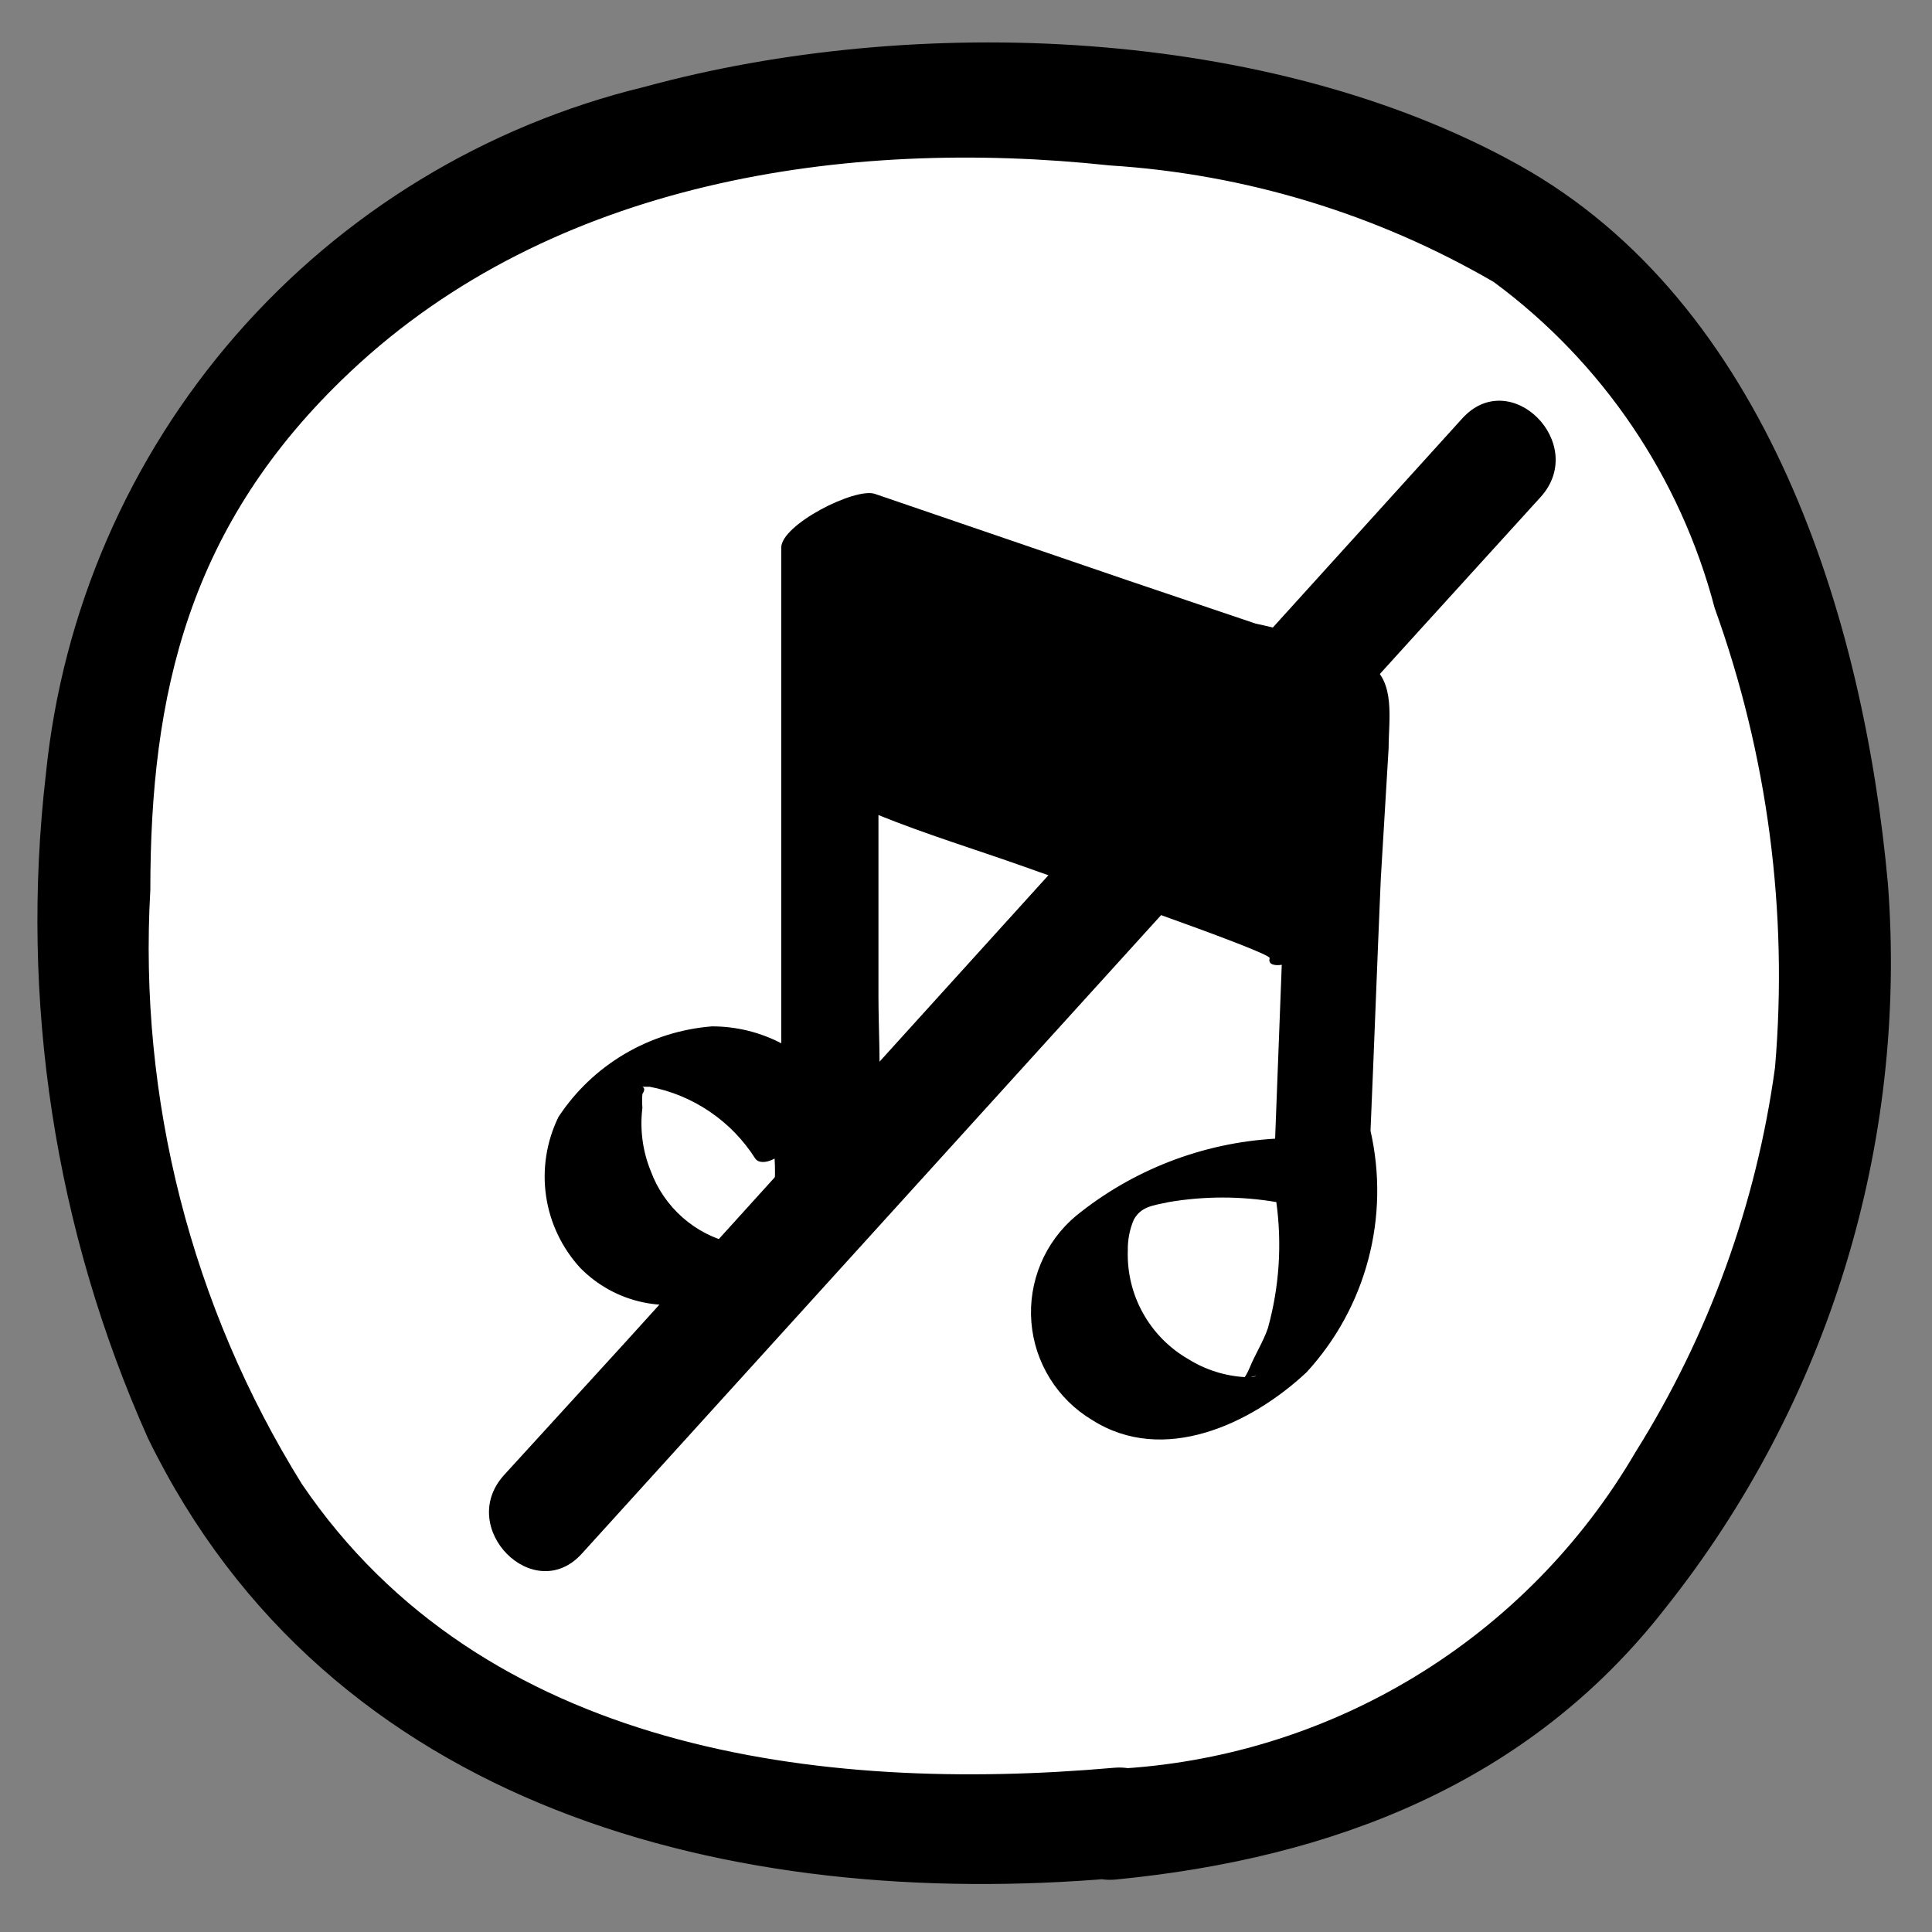
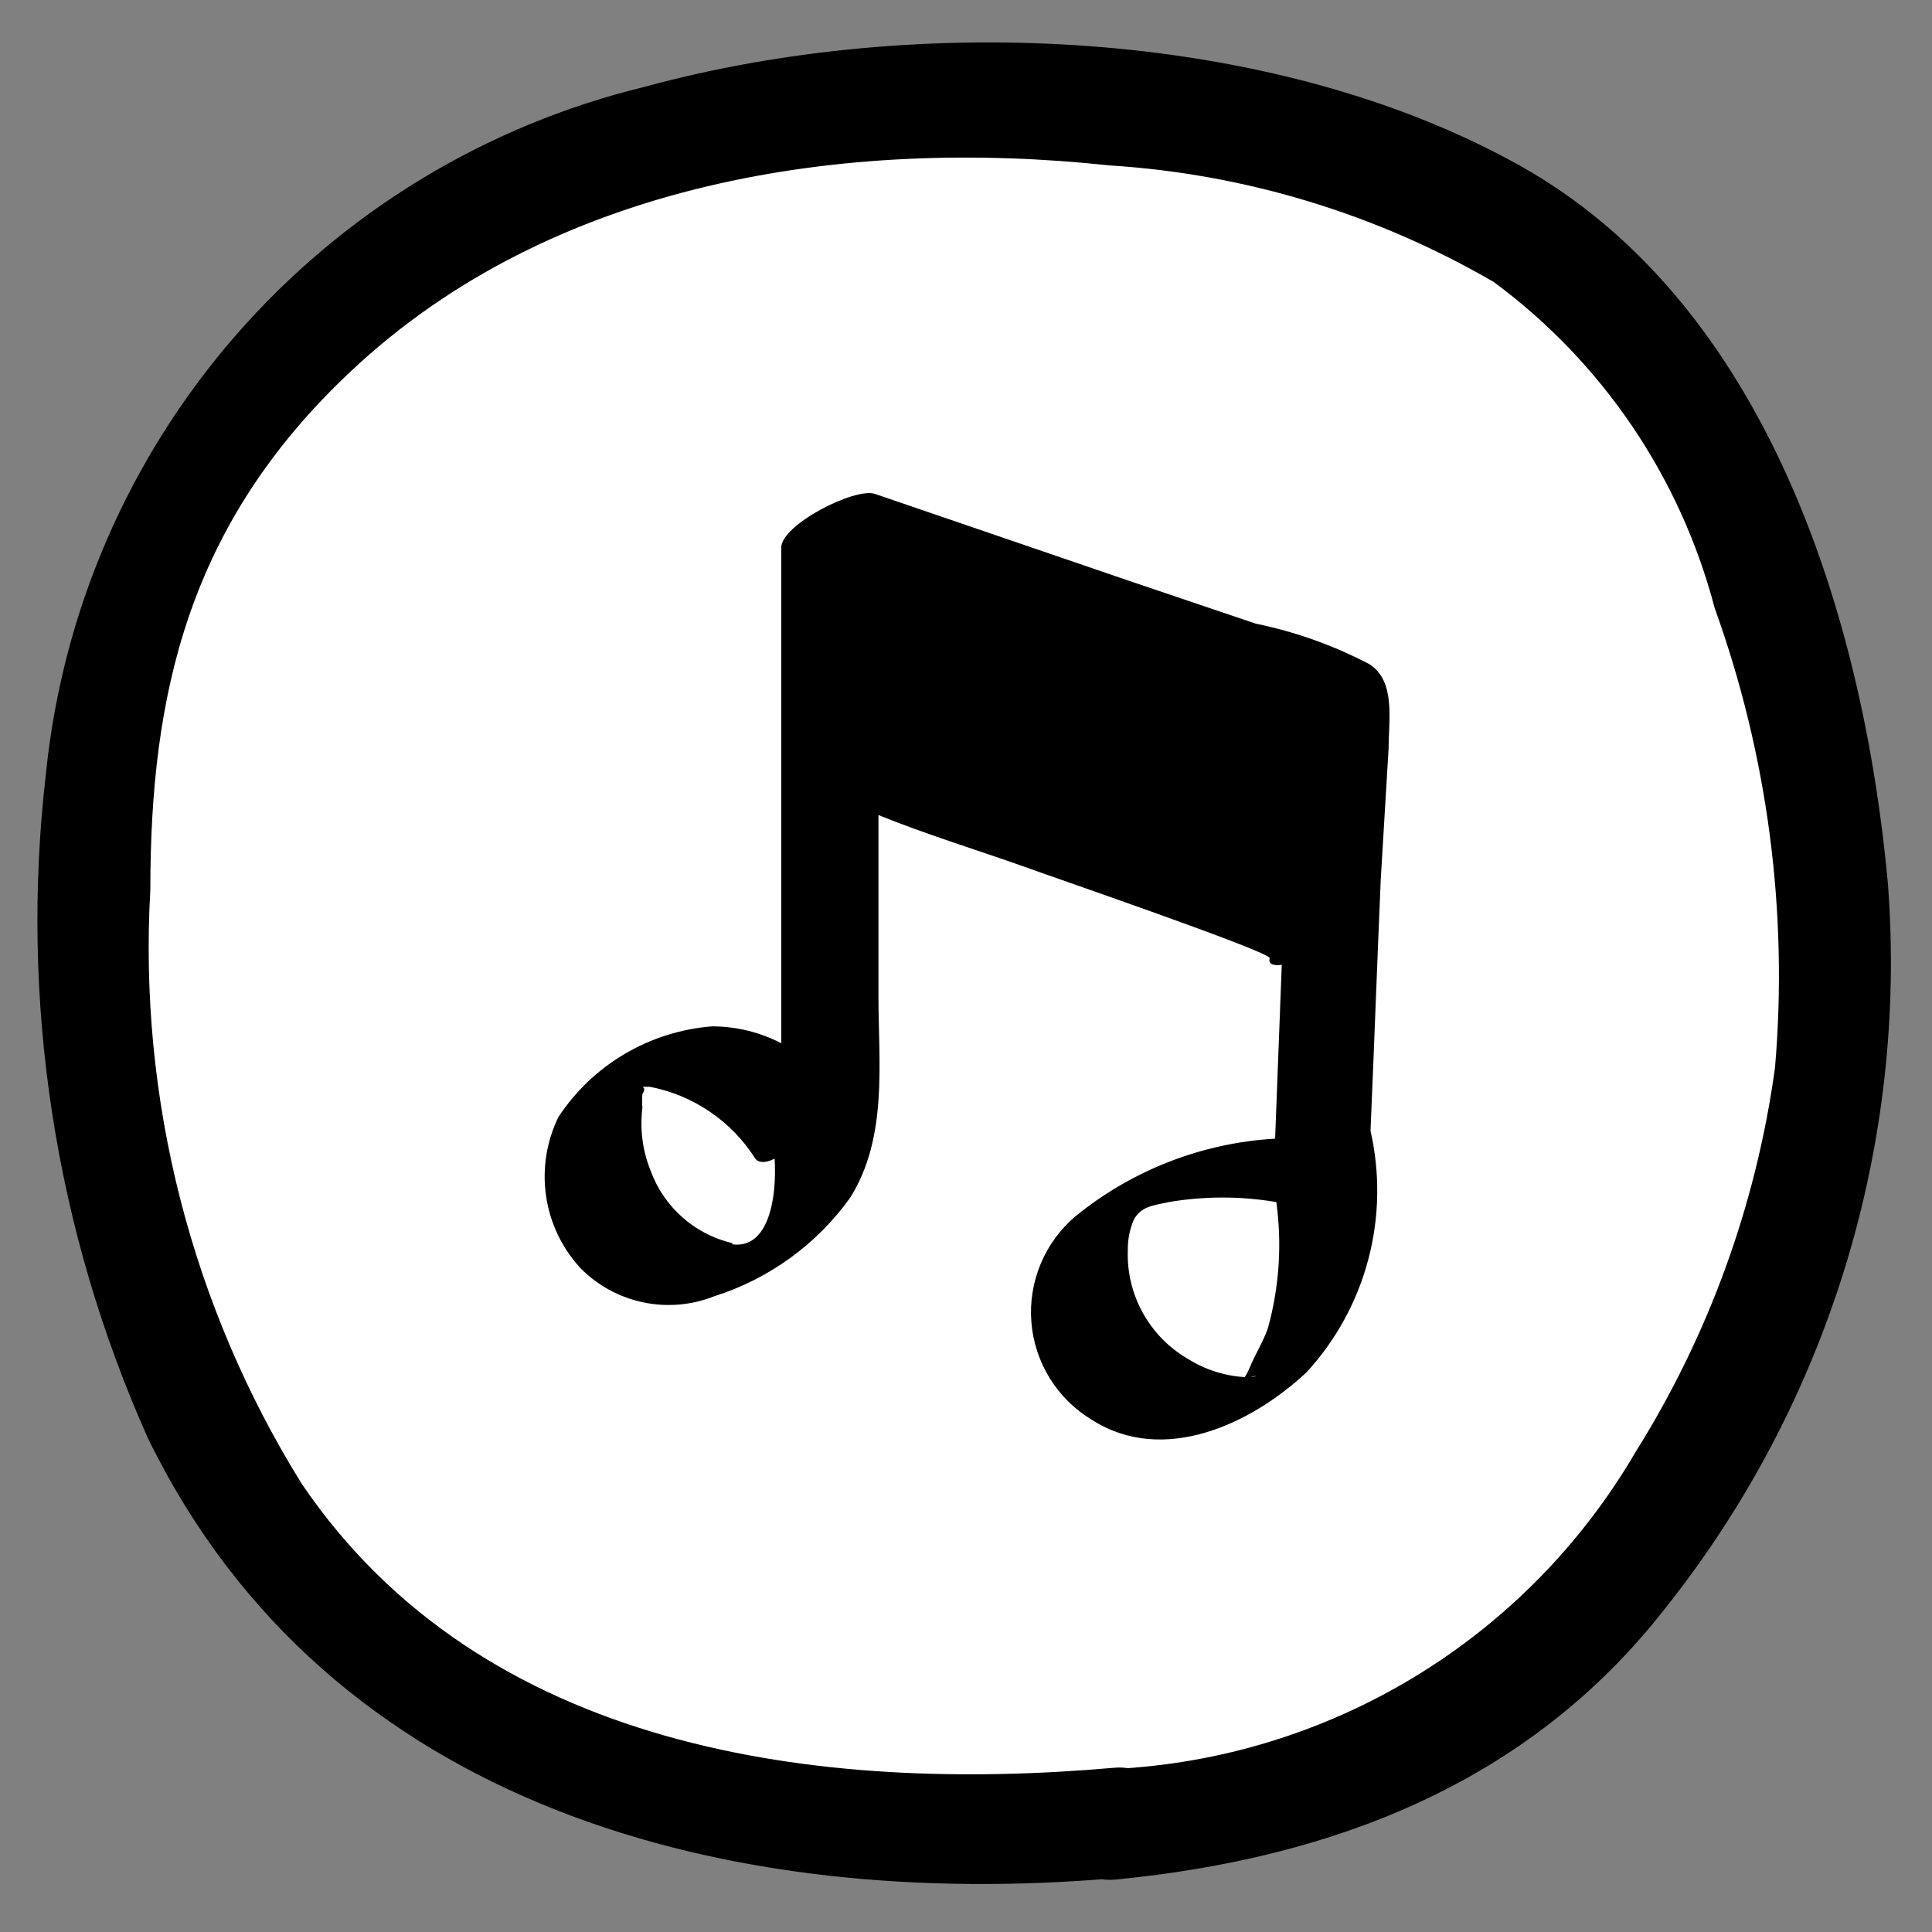
<svg xmlns="http://www.w3.org/2000/svg" width="32" height="32" viewBox="0 0 32 32" fill="none">
  <rect x="0" y="0" width="32" height="32" fill="#808080" stroke="none" />
  <g clip-path="url(#clip0_10_3698)">
    <path d="M18.49 30.22C24.49 29.68 27.27 26.81 29.49 21.22C30.99 17.49 30.49 13.22 29.13 9.44C28.615 7.796 27.752 6.281 26.6 5C24.677 3.292 22.26 2.241 19.7 2C16.052 1.316 12.284 1.688 8.84 3.07C7.131 3.775 5.611 4.871 4.404 6.271C3.197 7.671 2.335 9.336 1.89 11.13C1.89 11.13 -2.15 32.06 18.49 30.22Z" fill="white" />
    <path d="M18.49 31.13C22.07 30.78 25.32 29.54 27.58 26.64C30.28 23.249 31.598 18.962 31.27 14.64C30.87 10.24 29.27 5.02 25.15 2.73C21.03 0.44 15.17 0.21 10.67 1.44C8.044 2.078 5.68 3.516 3.905 5.554C2.13 7.592 1.031 10.131 0.76 12.82C0.324 16.572 0.908 20.372 2.45 23.82C5.45 29.98 12.14 31.65 18.45 31.11C19.62 31.02 19.63 29.18 18.45 29.28C13.56 29.71 8 29 5 24.58C3.169 21.637 2.292 18.2 2.49 14.74C2.49 11.51 3.11 8.69 5.8 6.16C9.15 3 14 2.27 18.38 2.74C20.621 2.881 22.798 3.542 24.74 4.67C26.541 5.999 27.832 7.905 28.4 10.07C29.278 12.505 29.62 15.101 29.4 17.68C29.091 19.943 28.303 22.114 27.09 24.05C26.2 25.575 24.944 26.854 23.436 27.77C21.927 28.687 20.213 29.213 18.45 29.3C17.33 29.41 17.31 31.25 18.49 31.13Z" fill="black" />
    <path d="M22.68 11C22.088 10.69 21.455 10.464 20.8 10.33L18.7 9.62L14.49 8.18C14.16 8.07 12.94 8.69 12.94 9.07V14.07C12.94 15.14 12.94 16.21 12.94 17.28C12.585 17.095 12.19 16.999 11.79 17C11.28 17.041 10.787 17.197 10.347 17.456C9.906 17.716 9.531 18.073 9.25 18.5C9.052 18.905 8.98 19.36 9.044 19.806C9.108 20.252 9.306 20.668 9.61 21C9.893 21.288 10.254 21.487 10.649 21.57C11.044 21.654 11.455 21.619 11.83 21.47C12.736 21.184 13.526 20.612 14.08 19.84C14.71 18.84 14.55 17.6 14.55 16.5V13.5C15.34 13.82 16.16 14.07 16.95 14.35C17.3 14.48 21.06 15.77 21.03 15.87C21 15.97 21.1 16 21.23 15.98L21.12 18.86C19.913 18.93 18.758 19.378 17.82 20.14C17.566 20.353 17.366 20.624 17.238 20.93C17.11 21.237 17.056 21.569 17.083 21.9C17.109 22.231 17.215 22.55 17.39 22.832C17.565 23.114 17.805 23.35 18.09 23.52C19.27 24.27 20.72 23.59 21.64 22.73C22.128 22.199 22.479 21.558 22.663 20.861C22.848 20.164 22.86 19.433 22.7 18.73C22.76 17.34 22.81 15.95 22.87 14.56L23 12.39C23 11.92 23.12 11.28 22.68 11ZM12.13 20.59C11.824 20.519 11.541 20.373 11.305 20.165C11.07 19.957 10.889 19.695 10.78 19.4C10.644 19.068 10.596 18.706 10.64 18.35C10.634 18.274 10.634 18.197 10.64 18.12C10.68 18.06 10.68 18.02 10.64 18H10.76C11.118 18.068 11.457 18.209 11.758 18.414C12.059 18.618 12.315 18.883 12.51 19.19C12.56 19.26 12.68 19.27 12.83 19.19C12.87 19.82 12.74 20.69 12.13 20.61V20.59ZM21 22C20.92 22.23 20.79 22.43 20.7 22.65C20.61 22.87 20.54 22.85 20.7 22.81C20.86 22.77 20.83 22.81 20.63 22.81C20.293 22.792 19.966 22.689 19.68 22.51C19.366 22.329 19.107 22.066 18.931 21.749C18.754 21.432 18.668 21.073 18.68 20.71C18.677 20.535 18.711 20.361 18.78 20.2C18.9 19.99 19.07 19.97 19.36 19.91C19.949 19.81 20.551 19.81 21.14 19.91C21.236 20.609 21.189 21.32 21 22Z" fill="black" />
-     <path d="M24.22 6.93L10.35 22.24L8.35 24.43C7.55 25.31 8.85 26.61 9.64 25.73L23.52 10.43L25.52 8.23C26.31 7.35 25.02 6.05 24.22 6.93Z" fill="black" />
  </g>
  <defs>
    <clipPath id="clip0_10_3698">
      <rect width="32" height="32" fill="white" />
    </clipPath>
  </defs>
</svg>